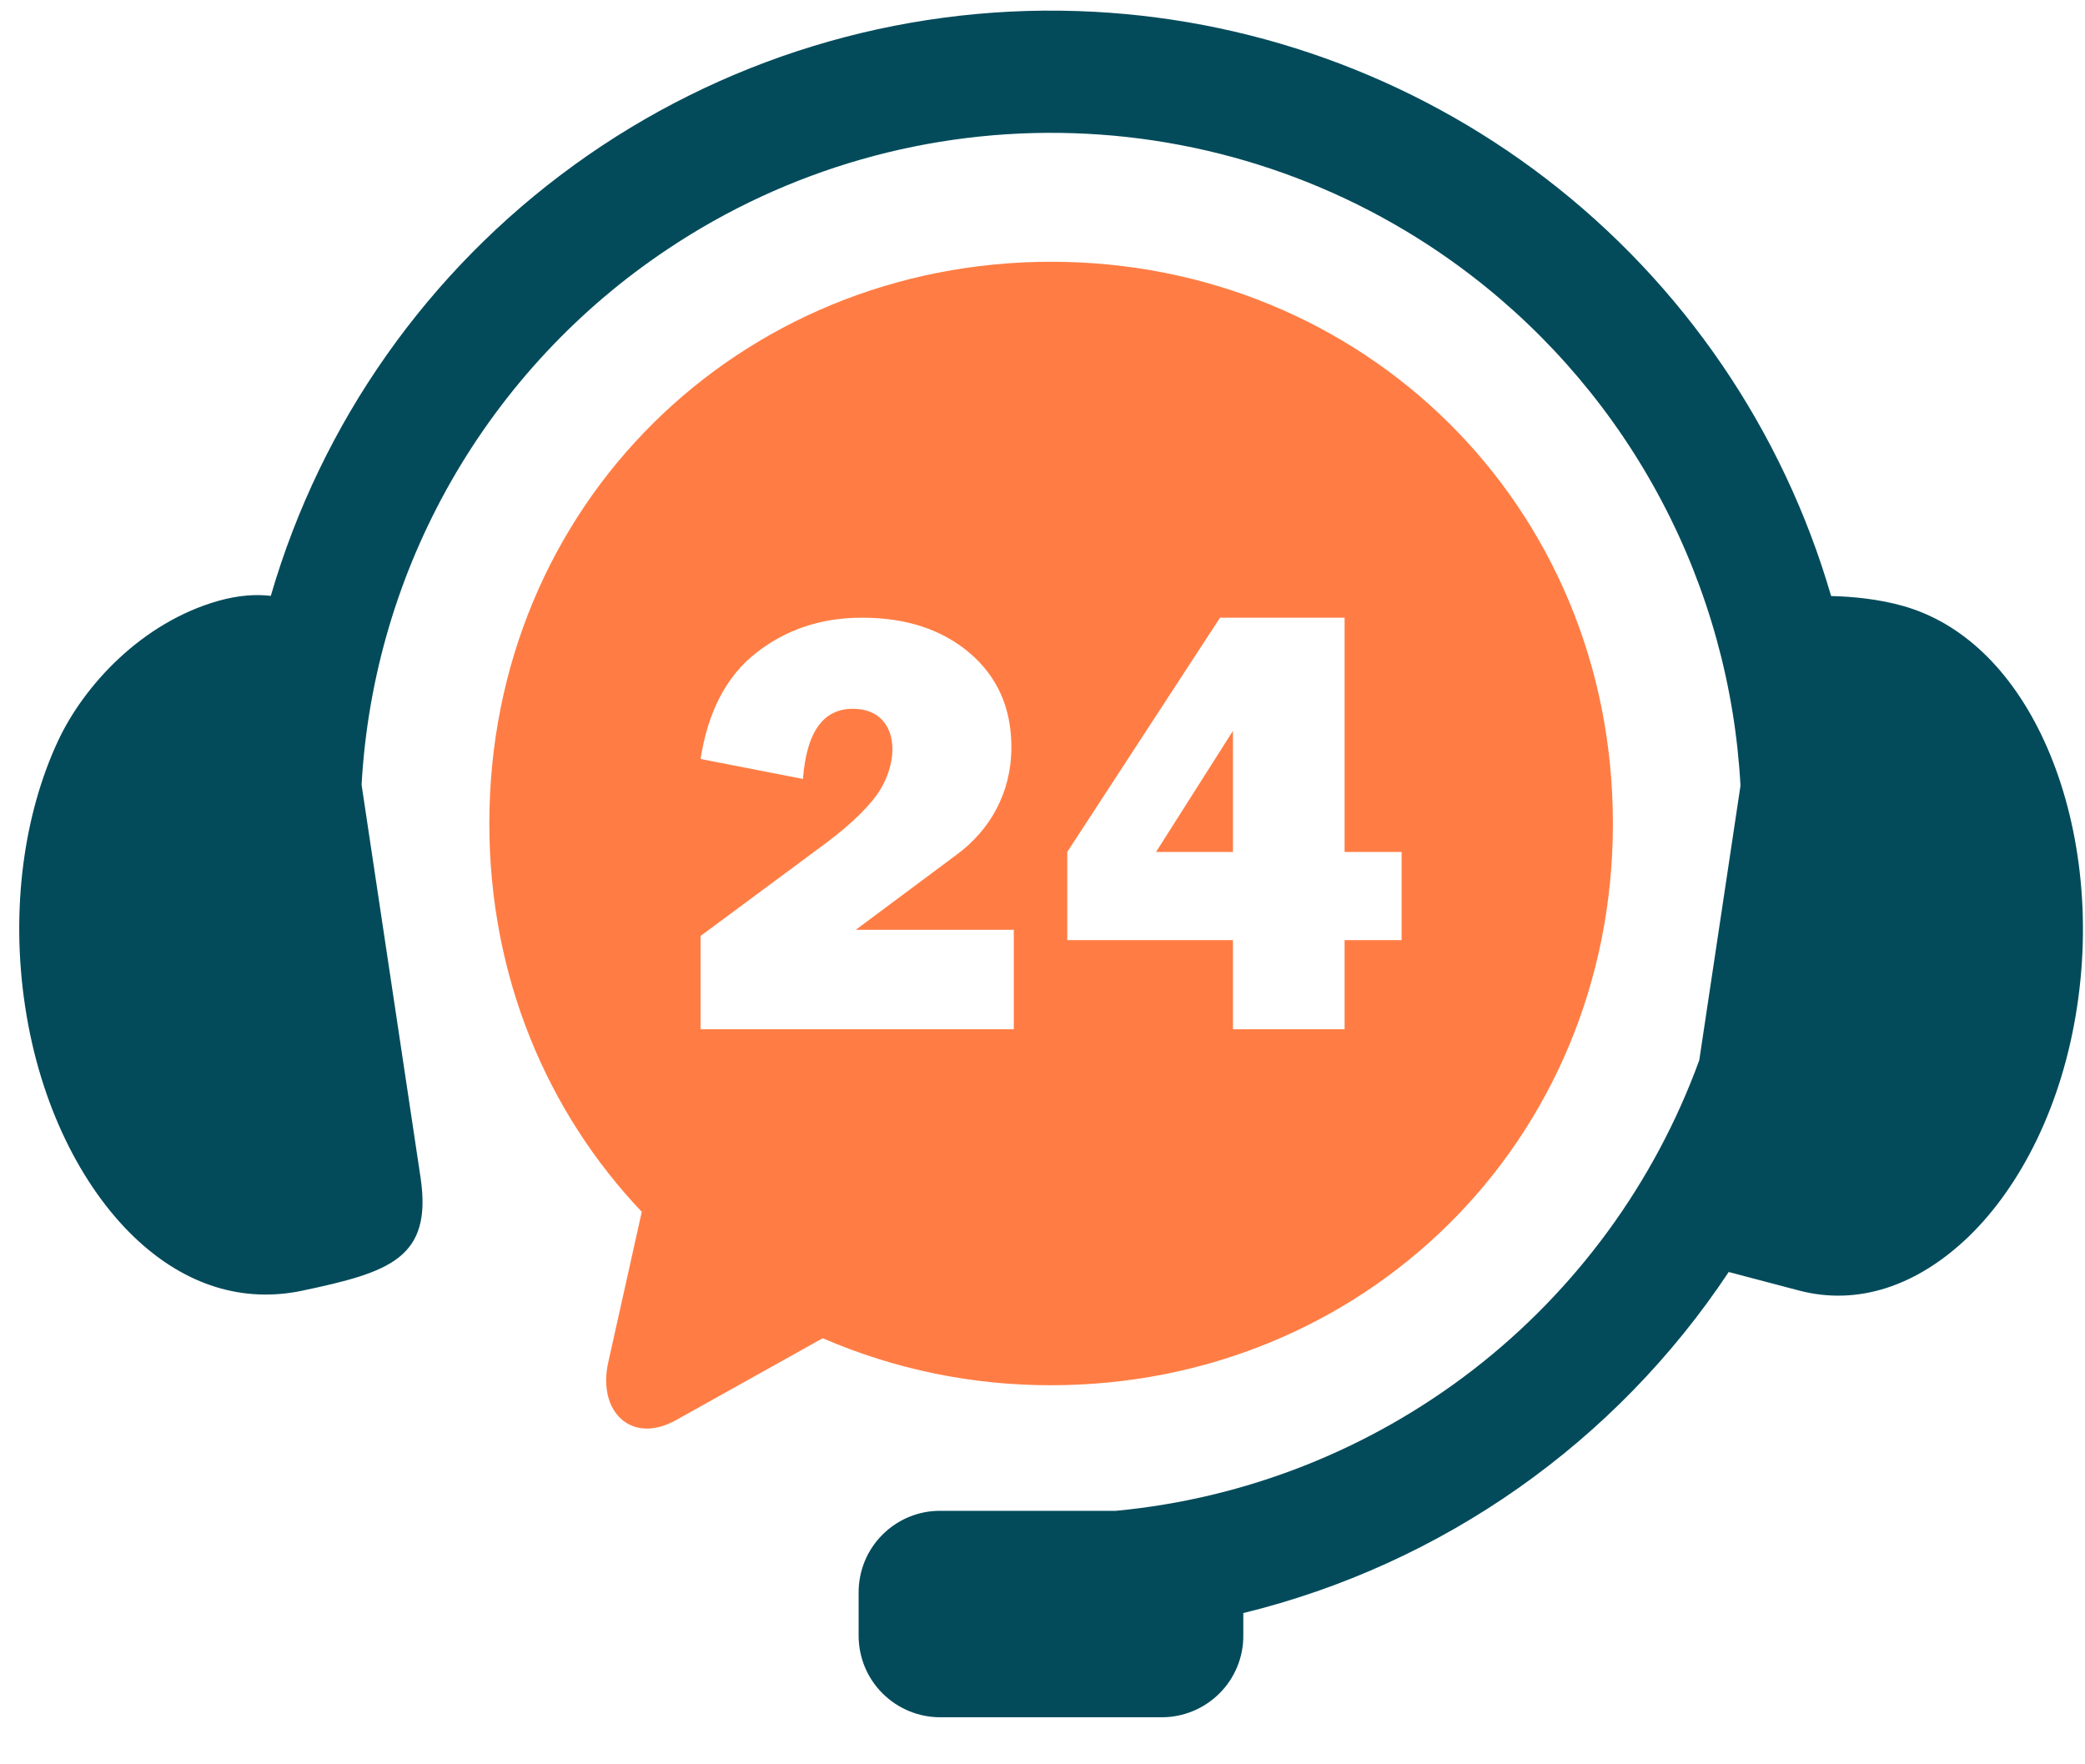
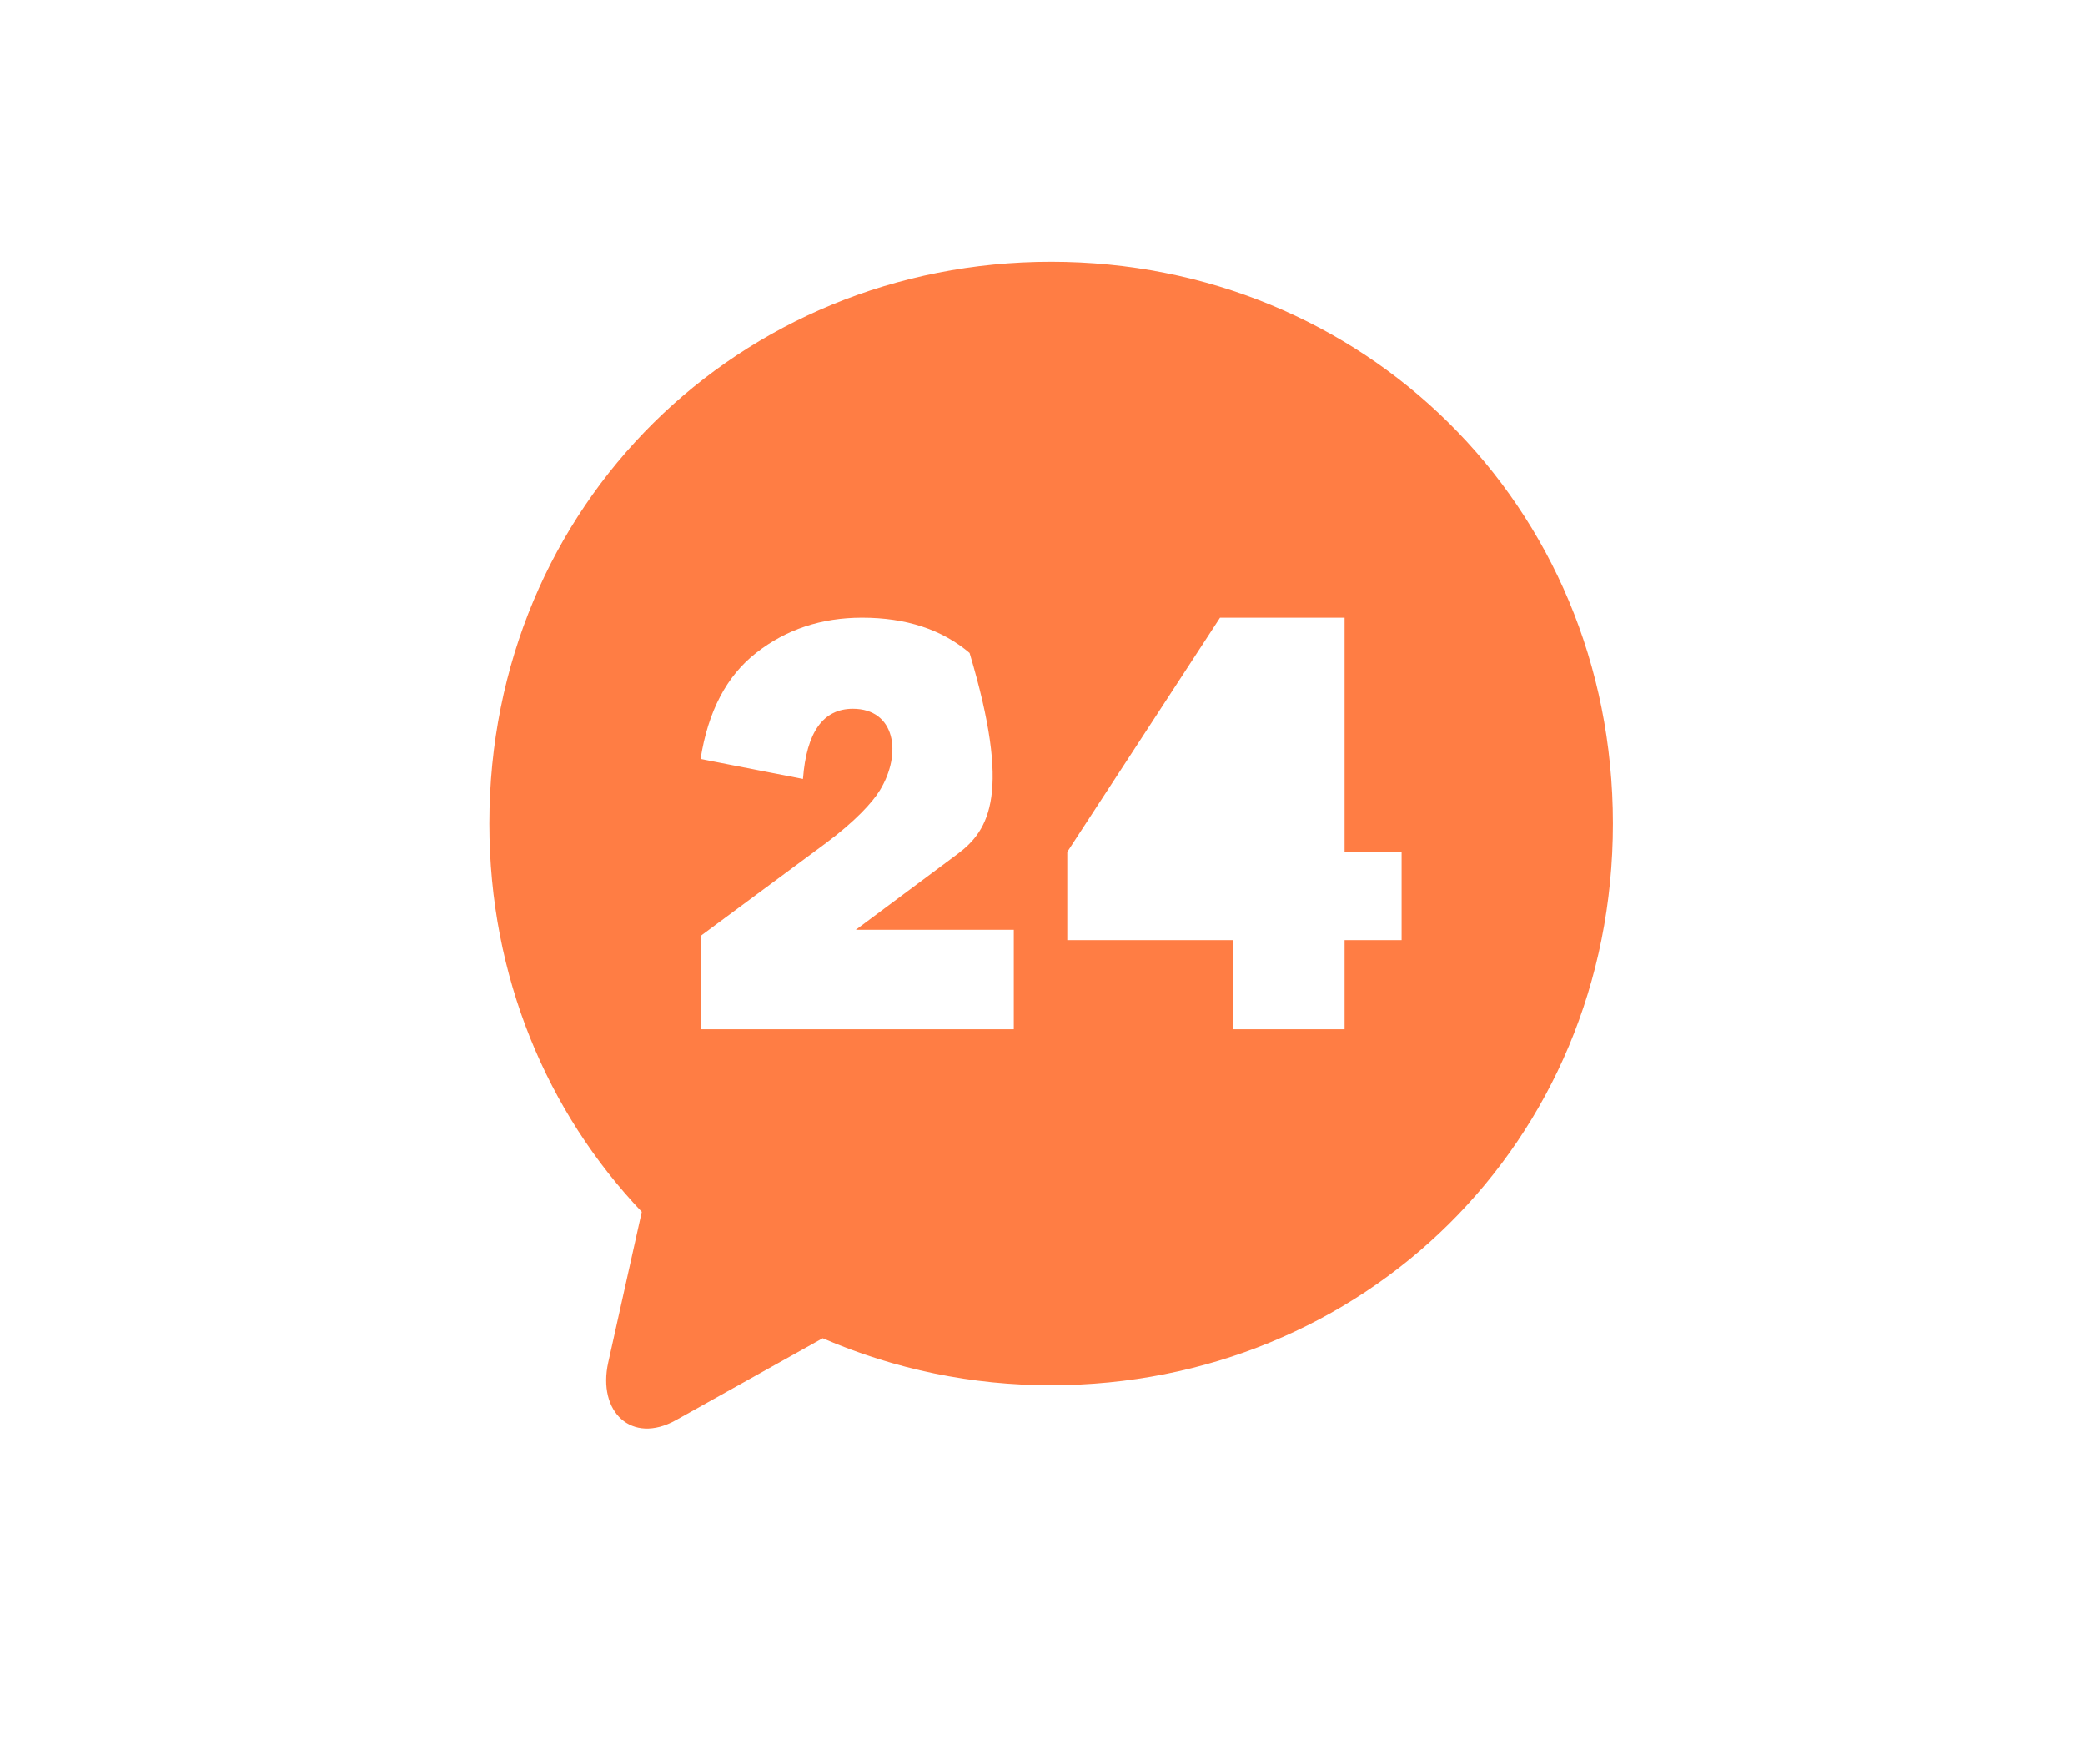
<svg xmlns="http://www.w3.org/2000/svg" width="26" height="22" viewBox="0 0 26 22" fill="none">
-   <path fill-rule="evenodd" clip-rule="evenodd" d="M13.439 0.138C11.19 0.063 8.98 0.739 7.158 2.059C5.336 3.379 4.005 5.269 3.377 7.43C3.196 7.409 2.98 7.42 2.724 7.492C1.767 7.763 1.047 8.547 0.724 9.238C0.304 10.136 0.127 11.327 0.314 12.554C0.5 13.781 1.017 14.791 1.664 15.417C2.313 16.042 3.046 16.248 3.774 16.093C4.858 15.864 5.395 15.69 5.244 14.681L4.509 9.786C4.583 8.453 4.966 7.156 5.628 5.997C6.29 4.839 7.212 3.85 8.322 3.109C9.817 2.108 11.589 1.602 13.387 1.661C15.185 1.719 16.92 2.34 18.347 3.435C19.332 4.191 20.143 5.151 20.722 6.249C21.302 7.347 21.637 8.558 21.704 9.797L21.19 13.22C20.633 14.749 19.654 16.088 18.366 17.083C17.078 18.077 15.535 18.686 13.915 18.839H11.726C11.592 18.838 11.46 18.864 11.336 18.915C11.212 18.966 11.1 19.041 11.005 19.136C10.91 19.23 10.835 19.343 10.784 19.466C10.733 19.59 10.707 19.723 10.707 19.857V20.394C10.707 20.528 10.733 20.661 10.784 20.785C10.835 20.908 10.91 21.021 11.005 21.115C11.1 21.21 11.212 21.285 11.336 21.336C11.46 21.387 11.592 21.414 11.726 21.413H14.486C14.62 21.414 14.753 21.387 14.876 21.336C15 21.285 15.112 21.21 15.207 21.115C15.302 21.021 15.377 20.908 15.428 20.784C15.479 20.661 15.505 20.528 15.504 20.394V20.114C17.984 19.507 20.145 17.988 21.557 15.861L22.441 16.094C23.161 16.281 23.902 16.043 24.551 15.418C25.198 14.791 25.716 13.782 25.901 12.555C26.088 11.328 25.906 10.14 25.491 9.238C25.075 8.335 24.455 7.763 23.739 7.558C23.439 7.472 23.114 7.439 22.834 7.432C22.233 5.363 20.987 3.539 19.278 2.227C17.597 0.938 15.556 0.208 13.439 0.138V0.138Z" fill="#034B5B" />
-   <path fill-rule="evenodd" clip-rule="evenodd" d="M15.214 7.702H16.767V10.623H17.478V11.723H16.767V12.834H15.375V11.723H13.309V10.623L15.214 7.702ZM10.749 7.702C11.299 7.702 11.745 7.849 12.091 8.142C12.438 8.438 12.612 8.828 12.612 9.317C12.612 9.89 12.342 10.35 11.939 10.65L10.672 11.594H12.642V12.834H8.736V11.671L10.298 10.514C10.659 10.245 10.876 10.011 10.972 9.855C11.255 9.391 11.161 8.838 10.635 8.838C10.264 8.838 10.057 9.13 10.013 9.713L8.736 9.464C8.83 8.868 9.061 8.428 9.432 8.139C9.804 7.848 10.244 7.702 10.749 7.702ZM13.107 3.264C9.228 3.264 6.102 6.286 6.102 10.269C6.102 12.182 6.825 13.87 8.003 15.111L7.585 16.987C7.447 17.604 7.875 18.018 8.43 17.708L10.259 16.687C11.158 17.076 12.128 17.275 13.107 17.273C16.988 17.273 20.113 14.252 20.113 10.269C20.113 6.286 16.988 3.264 13.108 3.264L13.107 3.264Z" fill="#FF7D44" />
-   <path fill-rule="evenodd" clip-rule="evenodd" d="M15.375 9.113L14.416 10.623H15.375L15.375 9.113Z" fill="#FF7D44" />
+   <path fill-rule="evenodd" clip-rule="evenodd" d="M15.214 7.702H16.767V10.623H17.478V11.723H16.767V12.834H15.375V11.723H13.309V10.623L15.214 7.702ZM10.749 7.702C11.299 7.702 11.745 7.849 12.091 8.142C12.612 9.89 12.342 10.35 11.939 10.65L10.672 11.594H12.642V12.834H8.736V11.671L10.298 10.514C10.659 10.245 10.876 10.011 10.972 9.855C11.255 9.391 11.161 8.838 10.635 8.838C10.264 8.838 10.057 9.13 10.013 9.713L8.736 9.464C8.83 8.868 9.061 8.428 9.432 8.139C9.804 7.848 10.244 7.702 10.749 7.702ZM13.107 3.264C9.228 3.264 6.102 6.286 6.102 10.269C6.102 12.182 6.825 13.87 8.003 15.111L7.585 16.987C7.447 17.604 7.875 18.018 8.43 17.708L10.259 16.687C11.158 17.076 12.128 17.275 13.107 17.273C16.988 17.273 20.113 14.252 20.113 10.269C20.113 6.286 16.988 3.264 13.108 3.264L13.107 3.264Z" fill="#FF7D44" />
</svg>